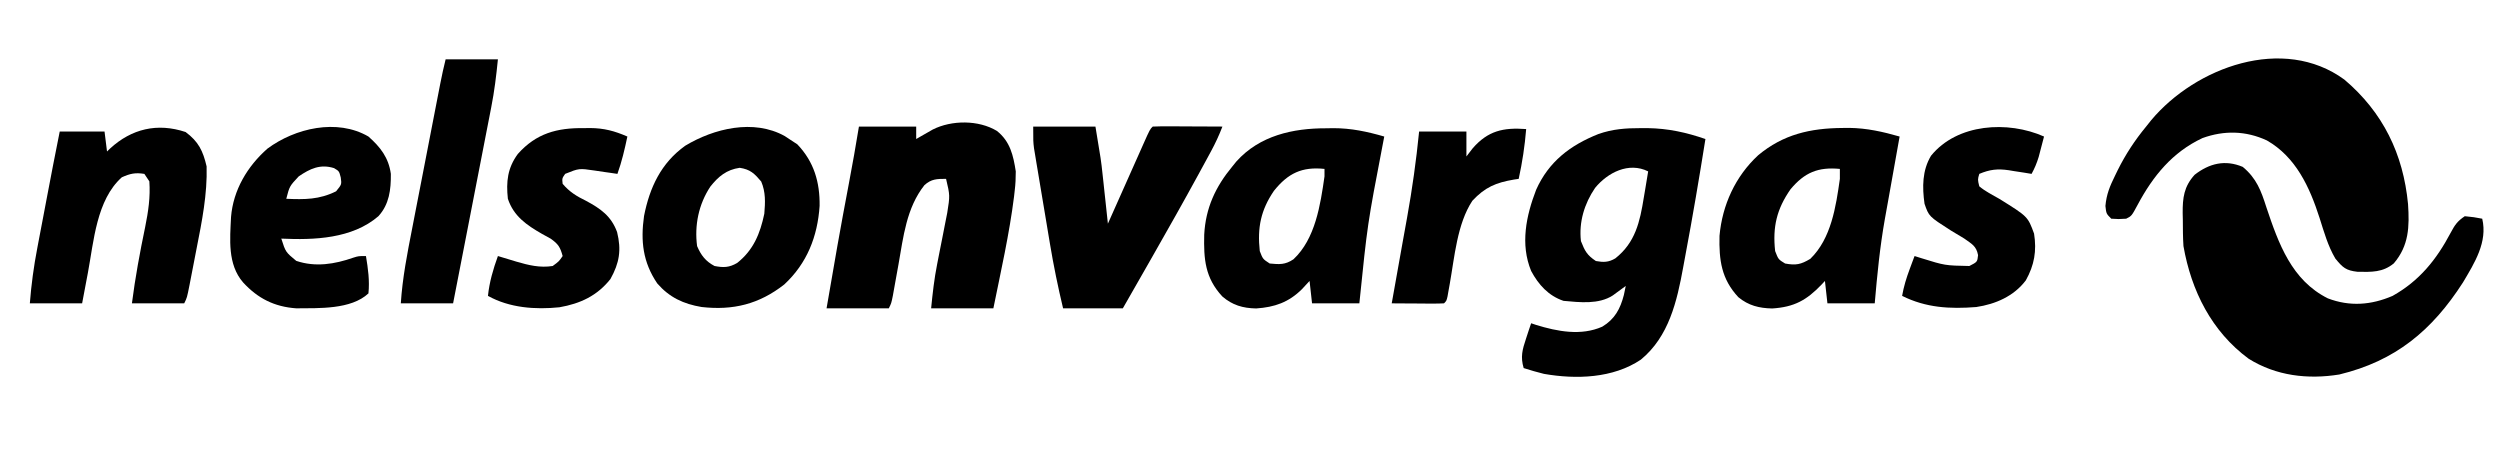
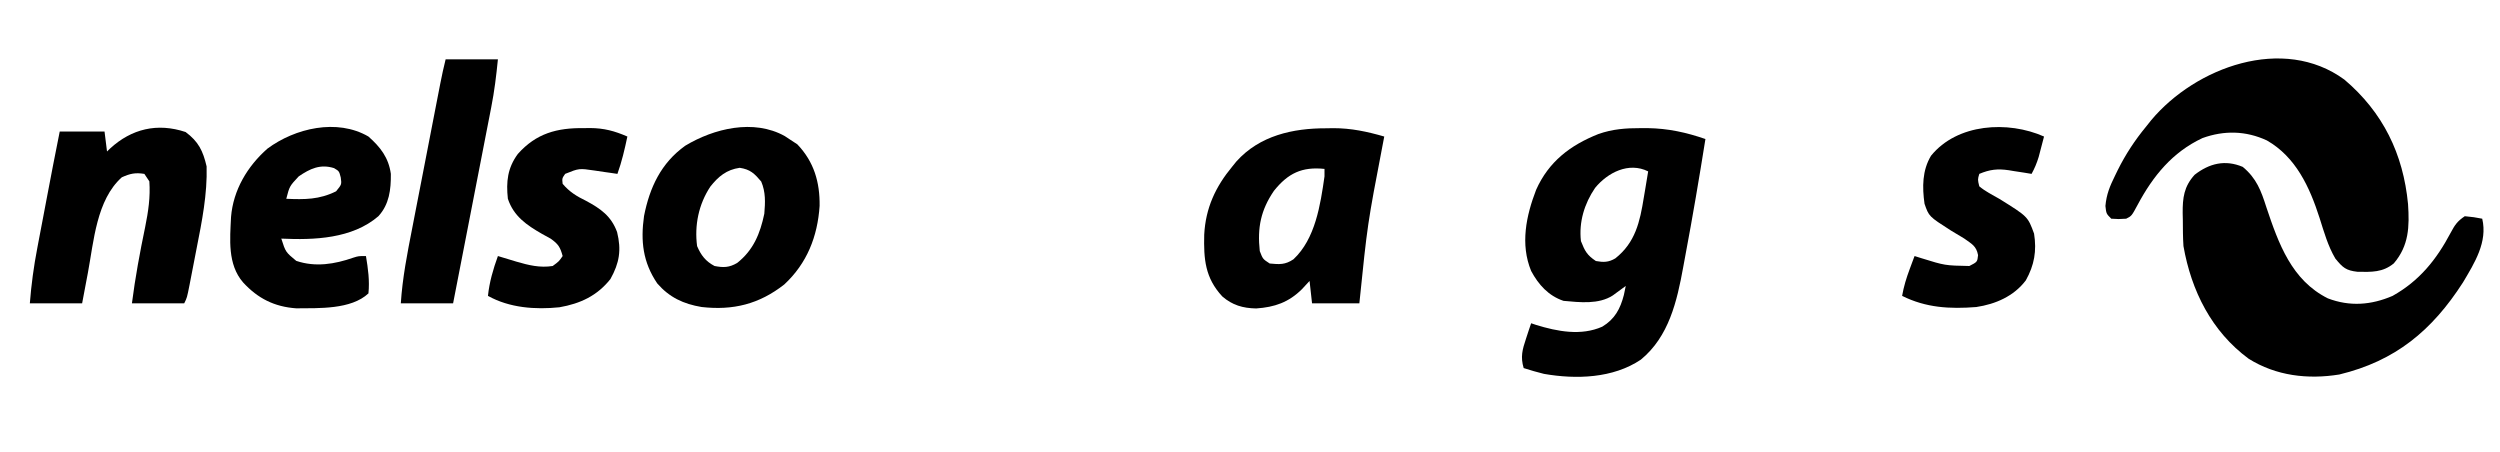
<svg xmlns="http://www.w3.org/2000/svg" xmlns:ns1="http://sodipodi.sourceforge.net/DTD/sodipodi-0.dtd" xmlns:ns2="http://www.inkscape.org/namespaces/inkscape" version="1.1" width="730" height="132" id="svg15" ns1:docname="client-08-acuatica.svg" ns2:version="1.4 (e7c3feb1, 2024-10-09)">
  <defs id="defs15" />
  <ns1:namedview id="namedview15" pagecolor="#ffffff" bordercolor="#000000" borderopacity="0.25" ns2:showpageshadow="2" ns2:pageopacity="0.0" ns2:pagecheckerboard="0" ns2:deskcolor="#d1d1d1" ns2:zoom="0.45901965" ns2:cx="324.60484" ns2:cy="-30.499784" ns2:window-width="1200" ns2:window-height="1027" ns2:window-x="0" ns2:window-y="25" ns2:window-maximized="0" ns2:current-layer="svg15" />
  <g id="g1" transform="matrix(0.727,0,0,0.727,8.714,17.331)">
    <path d="m 0,0 c 5.54,4.59 7.382,9.606 9.5,16.25 4.891,14.586 10.14,29.289 24.688,36.562 8.804,3.361 17.414,2.706 26,-1 10.77,-6.031 17.622,-14.571 23.299,-25.303 1.682,-3.144 2.665,-4.673 5.701,-6.697 3.688,0.375 3.688,0.375 7,1 2.219,9.366 -3.051,17.725 -7.75,25.625 C 76.011,65.765 61.303,77.955 38.777,83.395 26.101,85.44 13.381,83.936 2.375,77.062 -12.481,66.11 -20.655,49.822 -23.812,31.812 c -0.233,-3.477 -0.231,-6.953 -0.25,-10.438 -0.021,-0.929 -0.041,-1.858 -0.062,-2.814 -0.035,-6.136 0.5,-10.664 4.812,-15.393 C -13.427,-1.415 -7.068,-2.984 0,0 Z" fill="#0066B2" transform="translate(888.812,43.188)" id="path1" style="fill:#000000" />
    <path d="M 0,0 C 15.503,13.126 23.657,29.857 25.578,50 26.181,59.083 25.948,66.677 19.875,73.812 15.398,77.506 10.917,77.281 5.324,77.207 0.644,76.68 -0.636,75.537 -3.625,71.875 -6.612,66.81 -8.168,61.198 -9.938,55.625 -13.934,43.184 -19.469,31.107 -31.125,24.438 -39.542,20.542 -48.276,20.342 -57,23.5 c -12.082,5.666 -19.834,15.221 -26.012,26.766 -2.428,4.517 -2.428,4.517 -4.613,5.609 -3,0.188 -3,0.188 -6,0 -2,-2 -2,-2 -2.344,-5.109 0.413,-4.67 1.786,-7.98 3.844,-12.141 0.542,-1.119 0.542,-1.119 1.096,-2.26 3.168,-6.353 6.881,-12.009 11.404,-17.49 0.675,-0.849 1.351,-1.699 2.047,-2.574 C -59.73,-4.968 -24.567,-17.96 0,0 Z" fill="#0066B2" transform="translate(929.625,8.125)" id="path2" style="fill:#000000" />
    <path d="M 0,0 C 1.374,-0.002 1.374,-0.002 2.776,-0.004 11.005,0.122 18.23,1.701 26,4.375 23.509,20.002 20.873,35.604 17.94,51.154 17.65,52.7 17.365,54.246 17.084,55.793 14.583,69.536 11.339,83.729 0.062,92.988 -11.125,100.51 -25.935,100.958 -38.848,98.703 -41.6,98.008 -44.304,97.263 -47,96.375 c -1.348,-4.502 -0.53,-7.411 0.938,-11.812 0.38,-1.161 0.761,-2.323 1.152,-3.52 0.451,-1.321 0.451,-1.321 0.91,-2.668 0.643,0.217 1.286,0.433 1.949,0.656 8.559,2.637 18.112,4.495 26.613,0.719 5.043,-3.037 7.247,-7.167 8.688,-12.75 0.247,-1.196 0.495,-2.393 0.75,-3.625 -0.471,0.349 -0.941,0.699 -1.426,1.059 -0.623,0.455 -1.245,0.91 -1.887,1.379 -0.615,0.452 -1.23,0.905 -1.863,1.371 C -16.841,70.884 -24.519,69.963 -31,69.375 c -6.041,-2.032 -10.039,-6.475 -13,-12 -4.425,-10.745 -2.016,-22.148 1.996,-32.594 C -36.958,13.468 -28.334,6.888 -17,2.375 -11.248,0.358 -6.028,-0.009 0,0 Z m -18.312,24 c -4.303,6.296 -6.568,13.747 -5.688,21.375 1.577,3.981 2.41,5.607 6,8 3.073,0.559 5.075,0.545 7.805,-1.062 C -2.144,45.954 -0.314,37.641 1.25,27.875 1.423,26.862 1.595,25.849 1.773,24.805 2.194,22.33 2.602,19.854 3,17.375 -4.804,13.473 -13.28,17.861 -18.312,24 Z" fill="#0066B2" transform="translate(647,27.625)" id="path3" style="fill:#000000" />
-     <path d="m 0,0 c 5.335,4.229 6.593,9.856 7.582,16.254 0.003,2.723 -0.108,5.137 -0.438,7.812 -0.085,0.759 -0.17,1.518 -0.257,2.3 -1.895,15.075 -5.289,30.007 -8.305,44.887 -8.25,0 -16.5,0 -25,0 0.613,-6.128 1.224,-11.732 2.41,-17.695 0.27,-1.389 0.541,-2.779 0.811,-4.168 0.421,-2.137 0.844,-4.274 1.271,-6.411 0.417,-2.098 0.824,-4.197 1.231,-6.296 0.245,-1.235 0.49,-2.47 0.742,-3.743 1.113,-6.999 1.113,-6.999 -0.465,-13.687 -3.672,0 -5.916,0.021 -8.695,2.531 -7.245,9.174 -8.441,20.712 -10.43,31.906 -0.395,2.202 -0.792,4.404 -1.193,6.605 -0.359,1.978 -0.713,3.957 -1.066,5.936 -0.617,3.022 -0.617,3.022 -1.617,5.022 -8.25,0 -16.5,0 -25,0 2.827,-16.71 5.772,-33.387 8.944,-50.035 1.451,-7.641 2.807,-15.288 4.056,-22.965 7.59,0 15.18,0 23,0 0,1.65 0,3.3 0,5 0.603,-0.349 1.207,-0.699 1.828,-1.059 1.199,-0.683 1.199,-0.683 2.422,-1.379 0.789,-0.452 1.578,-0.905 2.391,-1.371 C -18.156,-4.403 -7.346,-4.438 0,0 Z" fill="#00B5F0" transform="translate(388.418,28.746)" id="path4" style="fill:#000000" />
    <path d="M 0,0 C 0.913,-0.016 1.825,-0.032 2.766,-0.049 9.941,-0.054 16.373,1.322 23.25,3.312 23.018,4.525 22.786,5.737 22.547,6.987 16.505,38.461 16.505,38.461 13.25,70.312 c -6.27,0 -12.54,0 -19,0 -0.495,-4.455 -0.495,-4.455 -1,-9 -1.011,1.093 -2.021,2.186 -3.062,3.312 -5.343,5.29 -10.972,7.232 -18.387,7.738 -5.329,-0.106 -9.531,-1.301 -13.598,-4.824 -6.934,-7.479 -7.498,-15.017 -7.262,-24.828 C -48.5,32.017 -44.524,23.47 -37.75,15.312 c 0.523,-0.647 1.047,-1.294 1.586,-1.961 C -26.819,2.912 -13.409,-0.047 0,0 Z m -21.062,25.125 c -5.267,7.707 -6.717,14.832 -5.688,24.188 1.222,3.196 1.222,3.196 4,5 3.947,0.372 6.195,0.54 9.539,-1.703 C -4.419,44.404 -2.388,30.721 -0.75,19.312 c 0,-0.99 0,-1.98 0,-3 -9.044,-0.942 -14.639,1.728 -20.312,8.812 z" fill="#0066B2" transform="translate(520.75,27.688)" id="path5" style="fill:#000000" />
-     <path d="M 0,0 C 0.897,-0.01 1.795,-0.02 2.719,-0.031 9.769,0.06 16.175,1.503 22.938,3.438 22.802,4.191 22.666,4.945 22.526,5.722 21.195,13.123 19.874,20.525 18.562,27.929 18.049,30.809 17.53,33.688 17.008,36.566 15.007,47.816 13.924,59.052 12.938,70.438 c -6.27,0 -12.54,0 -19,0 -0.495,-4.455 -0.495,-4.455 -1,-9 -0.436,0.471 -0.871,0.941 -1.32,1.426 -6.051,6.326 -11.036,9.077 -19.867,9.629 -5.214,-0.101 -9.535,-1.166 -13.598,-4.535 -6.827,-7.331 -7.785,-14.916 -7.562,-24.637 1.108,-12.379 6.363,-23.879 15.52,-32.359 C -23.789,2.543 -12.888,0.093 0,0 Z m -20.891,24.629 c -5.53,7.933 -7.239,15.151 -6.172,24.809 1.291,3.35 1.291,3.35 4,5 4.35,0.805 6.329,0.402 10.125,-1.875 8.4,-8.132 10.305,-21.002 11.875,-32.125 0,-1.32 0,-2.64 0,-4 -8.686,-0.827 -14.168,1.406 -19.828,8.191 z" fill="#0066B2" transform="translate(728.062,27.562)" id="path6" style="fill:#000000" />
    <path d="m 0,0 c 0.589,0.391 1.178,0.781 1.785,1.184 1.073,0.701 2.145,1.403 3.25,2.125 C 11.762,10.342 14.123,18.546 13.996,28.051 13.167,40.358 8.942,51.106 -0.18,59.586 -10.282,67.517 -20.776,70.091 -33.426,68.652 c -7.24,-1.217 -12.917,-3.85 -17.789,-9.469 -5.786,-8.522 -6.726,-17.03 -5.312,-27.062 2.25,-11.456 6.844,-21.313 16.562,-28.25 C -28.455,-3.062 -12.512,-6.967 0,0 Z m -29.902,20.309 c -4.674,7.071 -6.416,15.494 -5.312,23.875 1.568,3.685 3.437,6.12 7,8 3.601,0.693 5.881,0.653 9.09,-1.219 6.524,-5.151 9.246,-11.787 10.91,-19.781 0.388,-4.589 0.57,-8.66 -1.25,-12.938 -2.723,-3.209 -4.371,-4.853 -8.625,-5.5 -5.268,0.737 -8.587,3.478 -11.812,7.562 z" fill="#0066B2" transform="translate(303.215,30.816)" id="path7" style="fill:#000000" />
-     <path d="m 0,0 c 8.25,0 16.5,0 25,0 2.25,13.5 2.25,13.5 2.852,19.078 0.129,1.179 0.258,2.359 0.391,3.574 0.126,1.187 0.253,2.374 0.383,3.598 0.134,1.234 0.268,2.467 0.406,3.738 C 29.357,32.992 29.68,35.996 30,39 c 0.765,-1.719 0.765,-1.719 1.545,-3.472 1.886,-4.237 3.774,-8.473 5.664,-12.708 0.819,-1.836 1.636,-3.672 2.453,-5.509 1.172,-2.635 2.347,-5.268 3.522,-7.901 C 43.55,8.584 43.917,7.758 44.295,6.907 46.886,1.114 46.886,1.114 48,0 c 2.073,-0.088 4.148,-0.107 6.223,-0.098 1.26,0.003 2.52,0.006 3.818,0.01 1.34,0.008 2.681,0.017 4.021,0.025 1.344,0.005 2.689,0.01 4.033,0.014 C 69.397,-0.037 72.699,-0.021 76,0 74.68,3.451 73.178,6.682 71.418,9.93 70.905,10.878 70.392,11.826 69.863,12.803 69.31,13.817 68.757,14.831 68.188,15.875 67.611,16.936 67.034,17.996 66.44,19.089 60.416,30.129 54.232,41.077 48,52 47.427,53.005 46.854,54.01 46.264,55.045 42.848,61.033 39.425,67.017 36,73 28.08,73 20.16,73 12,73 9.95,64.407 8.181,55.843 6.738,47.129 6.445,45.38 6.445,45.38 6.146,43.596 5.738,41.157 5.332,38.717 4.928,36.278 4.31,32.547 3.682,28.817 3.053,25.088 2.656,22.706 2.259,20.324 1.863,17.941 1.676,16.832 1.488,15.723 1.295,14.579 1.125,13.541 0.954,12.502 0.779,11.432 0.628,10.525 0.477,9.618 0.321,8.684 0,6 0,6 0,0 Z" fill="#00B5F0" transform="translate(403,27)" id="path8" style="fill:#000000" />
    <path d="M 0,0 C 5.191,3.86 6.984,7.576 8.438,13.812 8.753,24.902 6.57,35.888 4.426,46.718 3.929,49.232 3.446,51.748 2.965,54.266 2.654,55.873 2.343,57.479 2.031,59.086 1.814,60.209 1.814,60.209 1.592,61.355 0.555,66.577 0.555,66.577 -0.562,68.812 c -6.93,0 -13.86,0 -21,0 1.321,-10.332 3.204,-20.475 5.323,-30.671 1.252,-6.232 2.124,-11.969 1.677,-18.329 -0.66,-0.99 -1.32,-1.98 -2,-3 -3.643,-0.58 -5.696,-0.137 -9.062,1.375 -10.173,9.091 -11.253,25.705 -13.625,38.375 -0.225,1.186 -0.45,2.372 -0.682,3.594 -0.547,2.885 -1.089,5.77 -1.631,8.656 -6.93,0 -13.86,0 -21,0 0.589,-7.526 1.568,-14.814 2.996,-22.223 0.194,-1.026 0.387,-2.052 0.587,-3.109 0.613,-3.244 1.234,-6.487 1.855,-9.73 0.413,-2.178 0.825,-4.355 1.236,-6.533 1.732,-9.144 3.49,-18.281 5.326,-27.404 5.94,0 11.88,0 18,0 0.33,2.64 0.66,5.28 1,8 0.412,-0.398 0.825,-0.797 1.25,-1.207 C -21.72,-1.277 -11.371,-3.79 0,0 Z" fill="#0066B2" transform="translate(62.562,29.188)" id="path9" style="fill:#000000" />
    <path d="m 0,0 c 4.818,4.269 8.102,8.488 9,15 0.061,6.302 -0.625,12.214 -5,17 -10.537,9.063 -25.756,9.612 -39,9 1.728,5.401 1.728,5.401 6,8.938 7.687,2.606 15.43,1.34 22.906,-1.281 C -4,48 -4,48 -1,48 c 0.846,5.073 1.514,9.863 1,15 -6.974,6.538 -19.952,5.91 -29,6 -8.773,-0.622 -15.443,-3.961 -21.375,-10.438 -6.267,-7.264 -5.239,-17.289 -4.812,-26.274 0.88,-10.8 6.562,-20.334 14.612,-27.425 C -29.488,-3.361 -12.619,-7.342 0,0 Z m -28,16 c -3.701,3.953 -3.701,3.953 -5,9 7.371,0.332 13.324,0.338 20,-3 2.266,-2.756 2.266,-2.756 1.875,-5.562 -0.651,-2.535 -0.651,-2.535 -2.688,-3.75 C -19.35,10.947 -23.474,12.908 -28,16 Z" fill="#0066B2" transform="translate(136,31)" id="path10" style="fill:#000000" />
    <path d="M 0,0 C -0.453,1.751 -0.913,3.501 -1.375,5.25 -1.758,6.712 -1.758,6.712 -2.148,8.203 -2.896,10.658 -3.771,12.756 -5,15 -6.013,14.832 -7.026,14.665 -8.07,14.492 -9.422,14.286 -10.773,14.08 -12.125,13.875 -12.79,13.763 -13.455,13.651 -14.141,13.535 -18.669,12.869 -21.789,13.229 -26,15 c -0.672,2.283 -0.672,2.283 0,5 2.427,2.036 5.25,3.444 8,5 11.48,7.128 11.48,7.128 14,14 1.099,6.923 0.109,12.656 -3.312,18.77 -4.83,6.385 -12.149,9.549 -19.914,10.715 C -37.799,69.311 -47.405,68.797 -57,64 c 0.657,-3.782 1.72,-7.218 3.062,-10.812 0.362,-0.976 0.724,-1.952 1.098,-2.957 C -52.563,49.494 -52.286,48.758 -52,48 c 1.377,0.433 1.377,0.433 2.781,0.875 9.433,2.928 9.433,2.928 19.219,3.125 3.213,-1.636 3.213,-1.636 3.5,-4.375 C -27.204,43.93 -28.999,43.18 -32,41 -33.822,39.877 -35.656,38.773 -37.5,37.688 -46.24,32.085 -46.24,32.085 -48,27 -48.942,20.315 -48.943,13.626 -45.387,7.711 -34.873,-5.26 -14.479,-6.435 0,0 Z" fill="#0066B2" transform="translate(809,31)" id="path11" style="fill:#000000" />
    <path d="M 0,0 C 0.799,-0.012 1.597,-0.023 2.42,-0.035 8.056,-0.008 12.267,1.136 17.438,3.375 c -1.081,5.112 -2.23,10.07 -4,15 C 12.468,18.231 11.499,18.086 10.5,17.938 9.864,17.85 9.229,17.762 8.574,17.672 7.096,17.466 5.619,17.247 4.145,17.016 -1.956,16.119 -1.956,16.119 -7.562,18.375 c -1.248,1.824 -1.248,1.824 -1,4 2.76,3.238 5.578,4.967 9.375,6.812 5.885,3.151 10.152,6.151 12.496,12.574 C 15.081,48.95 14.258,54.111 10.625,60.625 5.268,67.359 -1.448,70.471 -9.832,71.953 -19.516,72.953 -29.896,72.215 -38.562,67.375 c 0.601,-5.65 2.075,-10.662 4,-16 0.675,0.205 1.351,0.41 2.047,0.621 0.892,0.269 1.784,0.539 2.703,0.816 0.882,0.267 1.763,0.534 2.672,0.809 4.898,1.432 9.453,2.563 14.578,1.754 2.505,-1.833 2.505,-1.833 4,-4 -0.961,-3.56 -1.764,-4.834 -4.828,-6.992 -1.129,-0.621 -2.258,-1.243 -3.422,-1.883 -6.183,-3.554 -11.398,-7.07 -13.75,-14.125 -0.742,-6.849 -0.142,-12.377 4,-18 C -19.203,2.102 -10.811,-0.158 0,0 Z" fill="#0066B2" transform="translate(222.562,27.625)" id="path12" style="fill:#000000" />
    <path d="m 0,0 c 6.93,0 13.86,0 21,0 -0.655,6.551 -1.407,12.795 -2.674,19.213 -0.166,0.86 -0.332,1.72 -0.503,2.605 -0.542,2.803 -1.091,5.606 -1.639,8.408 -0.38,1.959 -0.76,3.917 -1.139,5.876 -0.994,5.127 -1.993,10.252 -2.994,15.377 C 11.029,56.722 10.012,61.964 8.994,67.207 7.001,77.472 5.002,87.736 3,98 c -6.93,0 -13.86,0 -21,0 0.658,-10.211 2.601,-20.068 4.562,-30.09 0.355,-1.835 0.71,-3.671 1.065,-5.507 0.929,-4.801 1.864,-9.601 2.8,-14.401 0.765,-3.925 1.524,-7.852 2.284,-11.778 0.907,-4.688 1.816,-9.376 2.726,-14.064 0.173,-0.892 0.346,-1.783 0.524,-2.702 0.489,-2.52 0.98,-5.04 1.472,-7.559 0.144,-0.744 0.289,-1.489 0.438,-2.256 C -1.495,6.401 -0.801,3.206 0,0 Z" fill="#0066B2" transform="translate(167)" id="path13" style="fill:#000000" />
-     <path d="m 0,0 c -0.549,6.786 -1.543,13.35 -3,20 -0.978,0.147 -0.978,0.147 -1.977,0.297 C -12.179,21.529 -16.539,23.363 -21.625,28.812 c -6.112,9.275 -7.151,22.671 -9.069,33.393 -0.157,0.868 -0.313,1.736 -0.474,2.63 -0.137,0.779 -0.274,1.558 -0.415,2.361 C -32,69 -32,69 -33,70 c -1.562,0.087 -3.127,0.107 -4.691,0.098 -0.944,-0.003 -1.888,-0.006 -2.861,-0.01 -0.993,-0.008 -1.986,-0.017 -3.01,-0.025 -0.997,-0.004 -1.994,-0.009 -3.021,-0.014 C -49.056,70.037 -51.528,70.021 -54,70 c 0.131,-0.728 0.261,-1.456 0.396,-2.205 1.316,-7.345 2.626,-14.69 3.933,-22.036 0.602,-3.37 1.212,-6.738 1.824,-10.106 C -45.77,24.119 -44.157,12.665 -43,1 c 6.27,0 12.54,0 19,0 0,3.3 0,6.6 0,10 0.825,-1.073 1.65,-2.145 2.5,-3.25 C -15.341,0.656 -9.165,-0.676 0,0 Z" fill="#0066B2" transform="translate(601,28)" id="path14" style="fill:#000000" />
  </g>
</svg>